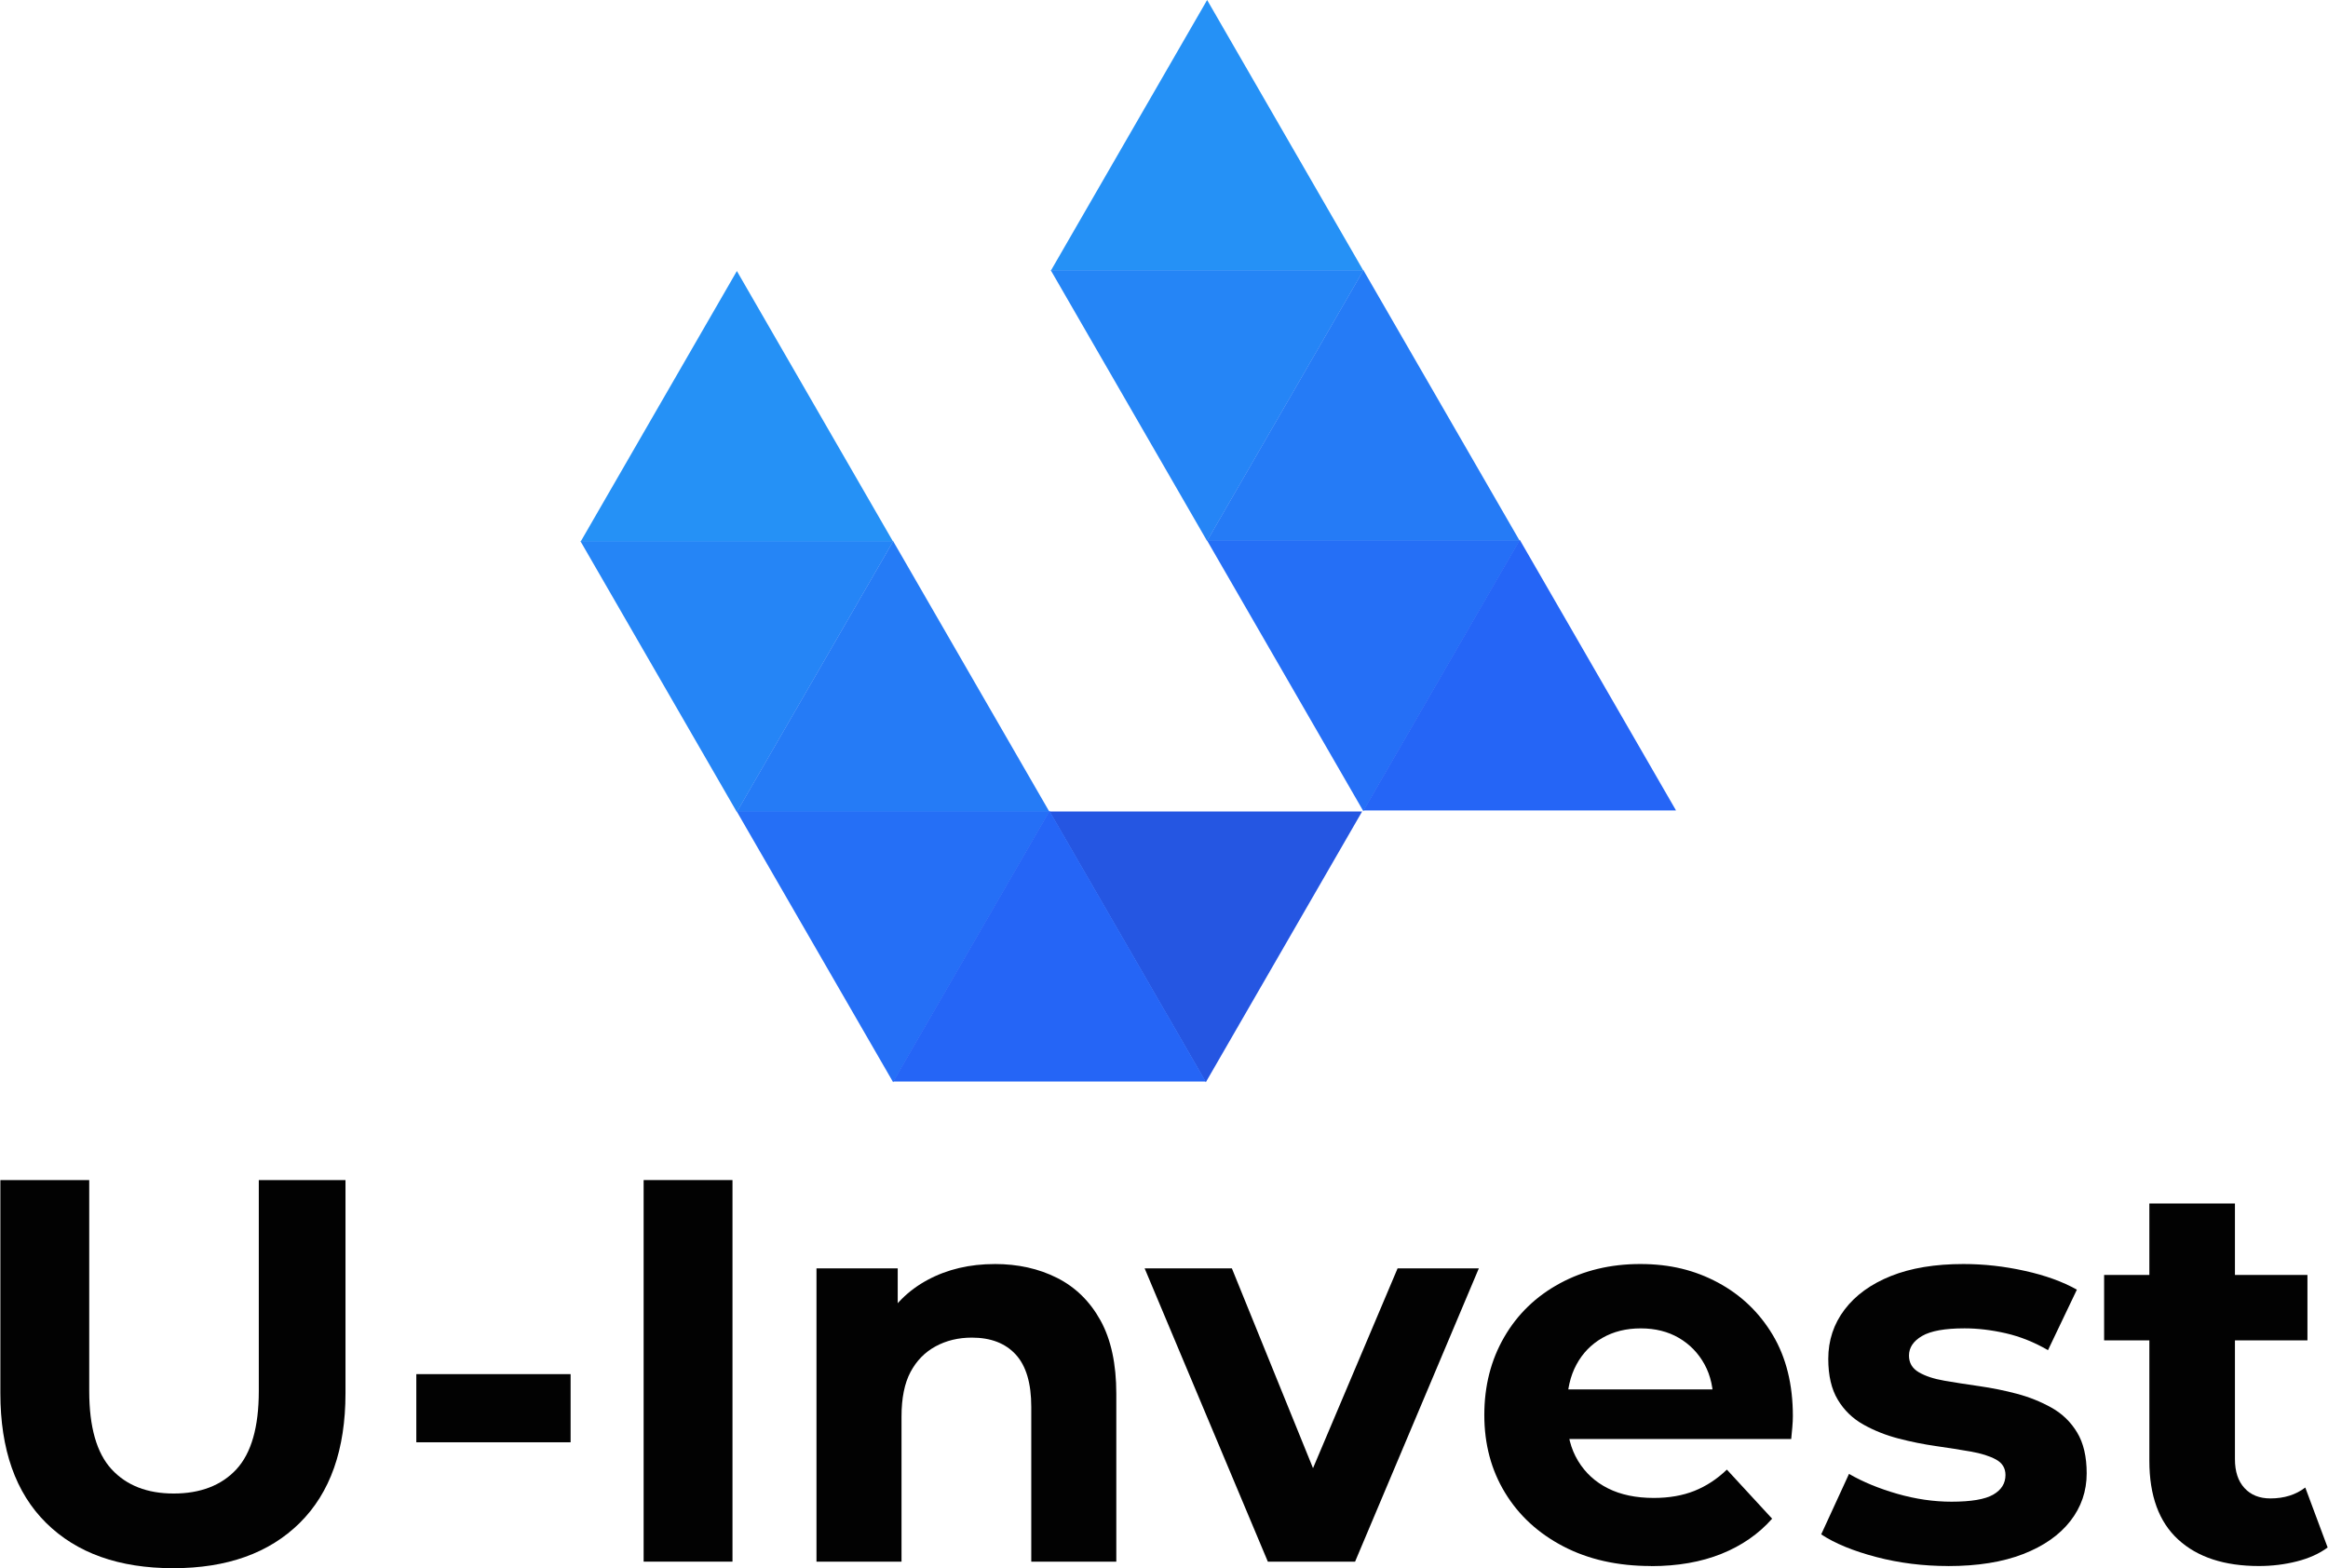
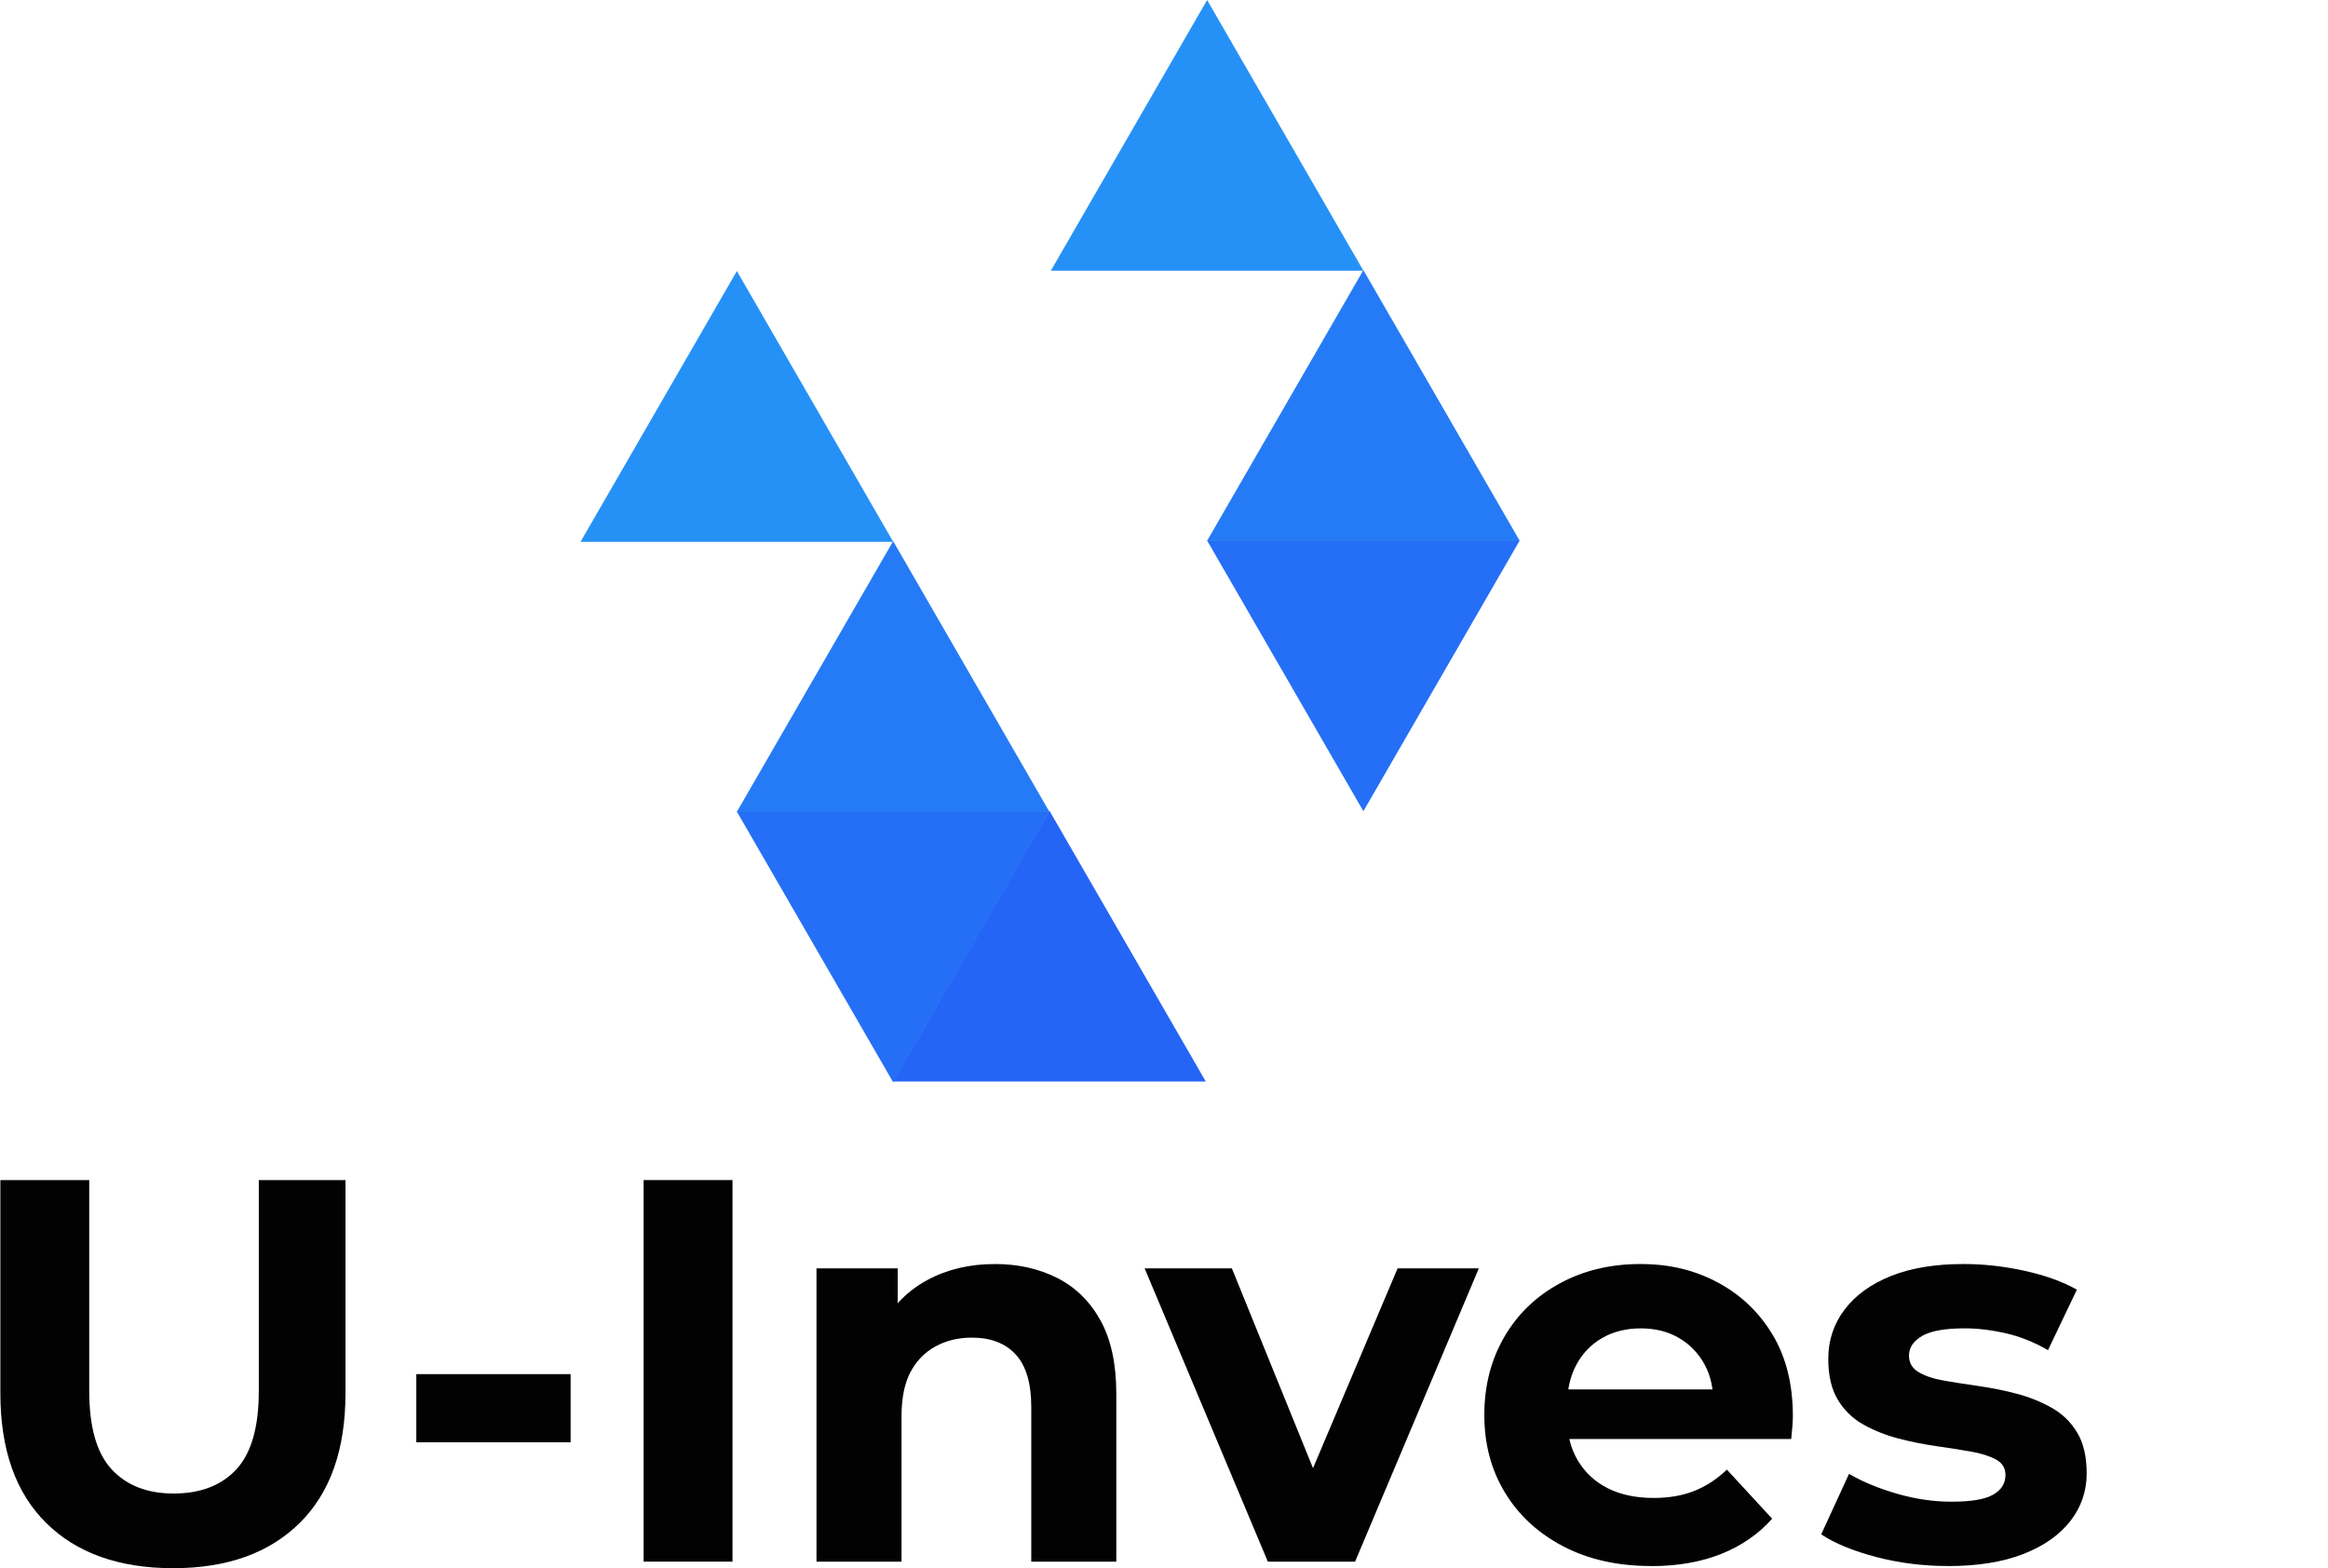
<svg xmlns="http://www.w3.org/2000/svg" id="_Слой_1" data-name="Слой 1" viewBox="0 0 760 512">
  <defs>
    <style>
      .cls-1 {
        fill: #2556e2;
      }

      .cls-2 {
        fill: #020202;
      }

      .cls-3 {
        fill: #2585f6;
      }

      .cls-4 {
        fill: #2565f6;
      }

      .cls-5 {
        fill: #256ff6;
      }

      .cls-6 {
        fill: #257bf6;
      }

      .cls-7 {
        fill: #2591f6;
      }
    </style>
  </defs>
  <g>
    <polygon class="cls-7" points="291.59 176.88 240.56 88.49 189.53 176.88 291.59 176.88" />
-     <polygon class="cls-3" points="189.53 176.75 240.56 265.14 291.59 176.75 189.53 176.75" />
    <polygon class="cls-6" points="342.61 265.07 291.58 176.68 240.54 265.07 342.61 265.07" />
    <polygon class="cls-5" points="240.54 264.95 291.58 353.34 342.61 264.95 240.54 264.95" />
-     <polygon class="cls-1" points="342.61 264.95 393.65 353.34 444.68 264.95 342.61 264.95" />
    <polygon class="cls-4" points="393.64 353.1 342.61 264.71 291.58 353.1 393.64 353.1" />
    <polygon class="cls-7" points="445.11 88.39 394.08 0 343.05 88.39 445.11 88.39" />
-     <polygon class="cls-3" points="343.05 88.26 394.08 176.65 445.11 88.26 343.05 88.26" />
    <polygon class="cls-6" points="496.13 176.58 445.09 88.19 394.06 176.58 496.13 176.58" />
    <polygon class="cls-5" points="394.06 176.46 445.09 264.85 496.13 176.46 394.06 176.46" />
-     <polygon class="cls-4" points="547.16 264.61 496.13 176.22 445.1 264.61 547.16 264.61" />
  </g>
  <g>
    <path class="cls-2" d="m56.54,512c-17.68,0-31.5-4.92-41.47-14.77C5.1,487.38.12,473.26.12,454.87v-69.59h29.01v68.88c0,11.75,2.43,20.26,7.3,25.54,4.86,5.28,11.63,7.92,20.29,7.92s15.6-2.64,20.47-7.92c4.86-5.28,7.3-13.79,7.3-25.54v-68.88h28.3v69.59c0,18.39-4.98,32.51-14.95,42.36-9.97,9.85-23.73,14.77-41.29,14.77Z" />
    <path class="cls-2" d="m135.91,470.89v-22.25h50.37v22.25h-50.37Z" />
    <path class="cls-2" d="m210.12,509.86v-124.58h29.01v124.58h-29.01Z" />
    <path class="cls-2" d="m324.74,412.69c7.59,0,14.39,1.51,20.38,4.54,5.99,3.03,10.71,7.65,14.15,13.88,3.44,6.23,5.16,14.21,5.16,23.94v54.82h-27.76v-50.54c0-7.71-1.69-13.41-5.07-17.09-3.38-3.68-8.16-5.52-14.33-5.52-4.39,0-8.34.95-11.83,2.85-3.5,1.9-6.23,4.69-8.19,8.37s-2.94,8.54-2.94,14.59v47.34h-27.76v-95.75h26.52v26.52l-4.98-8.01c3.44-6.41,8.36-11.33,14.77-14.77,6.41-3.44,13.7-5.16,21.89-5.16Z" />
    <path class="cls-2" d="m413.9,509.86l-40.22-95.75h28.48l33.46,82.4h-14.24l34.88-82.4h26.52l-40.4,95.75h-28.48Z" />
    <path class="cls-2" d="m539.02,511.29c-10.92,0-20.47-2.14-28.65-6.41-8.19-4.27-14.54-10.11-19.04-17.53-4.51-7.41-6.76-15.87-6.76-25.36s2.16-17.97,6.5-25.45c4.33-7.48,10.38-13.32,18.15-17.53,7.77-4.21,16.52-6.32,26.25-6.32s17.83,2.02,25.36,6.05c7.53,4.04,13.49,9.73,17.89,17.09,4.39,7.36,6.58,16.19,6.58,26.52,0,1.07-.06,2.29-.18,3.65-.12,1.37-.24,2.64-.36,3.83h-77.77v-16.2h63.18l-10.86,4.81c.12-4.98-.83-9.31-2.85-12.99-2.02-3.68-4.81-6.55-8.36-8.63-3.56-2.08-7.71-3.12-12.46-3.12s-8.93,1.04-12.55,3.12c-3.62,2.08-6.44,4.98-8.45,8.72-2.02,3.74-3.03,8.16-3.03,13.26v4.27c0,5.34,1.19,9.97,3.56,13.88,2.37,3.92,5.63,6.91,9.79,8.99,4.15,2.08,9.14,3.12,14.95,3.12,4.98,0,9.4-.77,13.26-2.31,3.85-1.54,7.39-3.85,10.59-6.94l14.77,16.02c-4.39,4.98-9.91,8.81-16.55,11.48-6.64,2.67-14.3,4.01-22.96,4.01Z" />
    <path class="cls-2" d="m636.01,511.29c-8.19,0-16.02-.98-23.49-2.94s-13.47-4.42-17.97-7.39l9.08-19.75c4.51,2.61,9.76,4.78,15.75,6.5,5.99,1.72,11.89,2.58,17.71,2.58,6.41,0,10.95-.77,13.62-2.31,2.67-1.54,4-3.68,4-6.41,0-2.25-1.04-3.94-3.12-5.07-2.08-1.13-4.8-1.98-8.19-2.58-3.38-.59-7.15-1.18-11.3-1.78-4.15-.59-8.28-1.42-12.37-2.49-4.09-1.07-7.89-2.58-11.39-4.54s-6.29-4.65-8.36-8.1c-2.08-3.44-3.12-7.89-3.12-13.35,0-6.05,1.78-11.42,5.34-16.11s8.6-8.34,15.13-10.95c6.52-2.61,14.41-3.91,23.67-3.91,6.64,0,13.32.74,20.02,2.23,6.7,1.48,12.37,3.53,17,6.14l-9.43,19.75c-4.51-2.61-9.11-4.45-13.79-5.52-4.69-1.07-9.17-1.6-13.44-1.6-6.41,0-11.03.83-13.88,2.49-2.85,1.66-4.27,3.8-4.27,6.41,0,2.37,1.07,4.18,3.2,5.43s4.92,2.17,8.36,2.76c3.44.6,7.24,1.19,11.39,1.78,4.15.6,8.25,1.42,12.28,2.49,4.03,1.07,7.8,2.58,11.3,4.54,3.5,1.96,6.29,4.66,8.36,8.1,2.08,3.44,3.12,7.89,3.12,13.35,0,5.81-1.78,11.01-5.34,15.57-3.56,4.57-8.69,8.16-15.39,10.77-6.71,2.61-14.86,3.92-24.47,3.92Z" />
-     <path class="cls-2" d="m686.91,437.61v-21.36h66.38v21.36h-66.38Zm50.54,73.68c-11.27,0-20.05-2.87-26.34-8.63-6.29-5.75-9.43-14.33-9.43-25.72v-84h27.94v83.47c0,4.04,1.04,7.18,3.12,9.43,2.07,2.26,4.89,3.38,8.45,3.38,4.51,0,8.3-1.19,11.39-3.56l7.3,19.58c-2.73,2.02-6.08,3.53-10.06,4.54-3.98,1.01-8.1,1.51-12.37,1.51Z" />
  </g>
</svg>